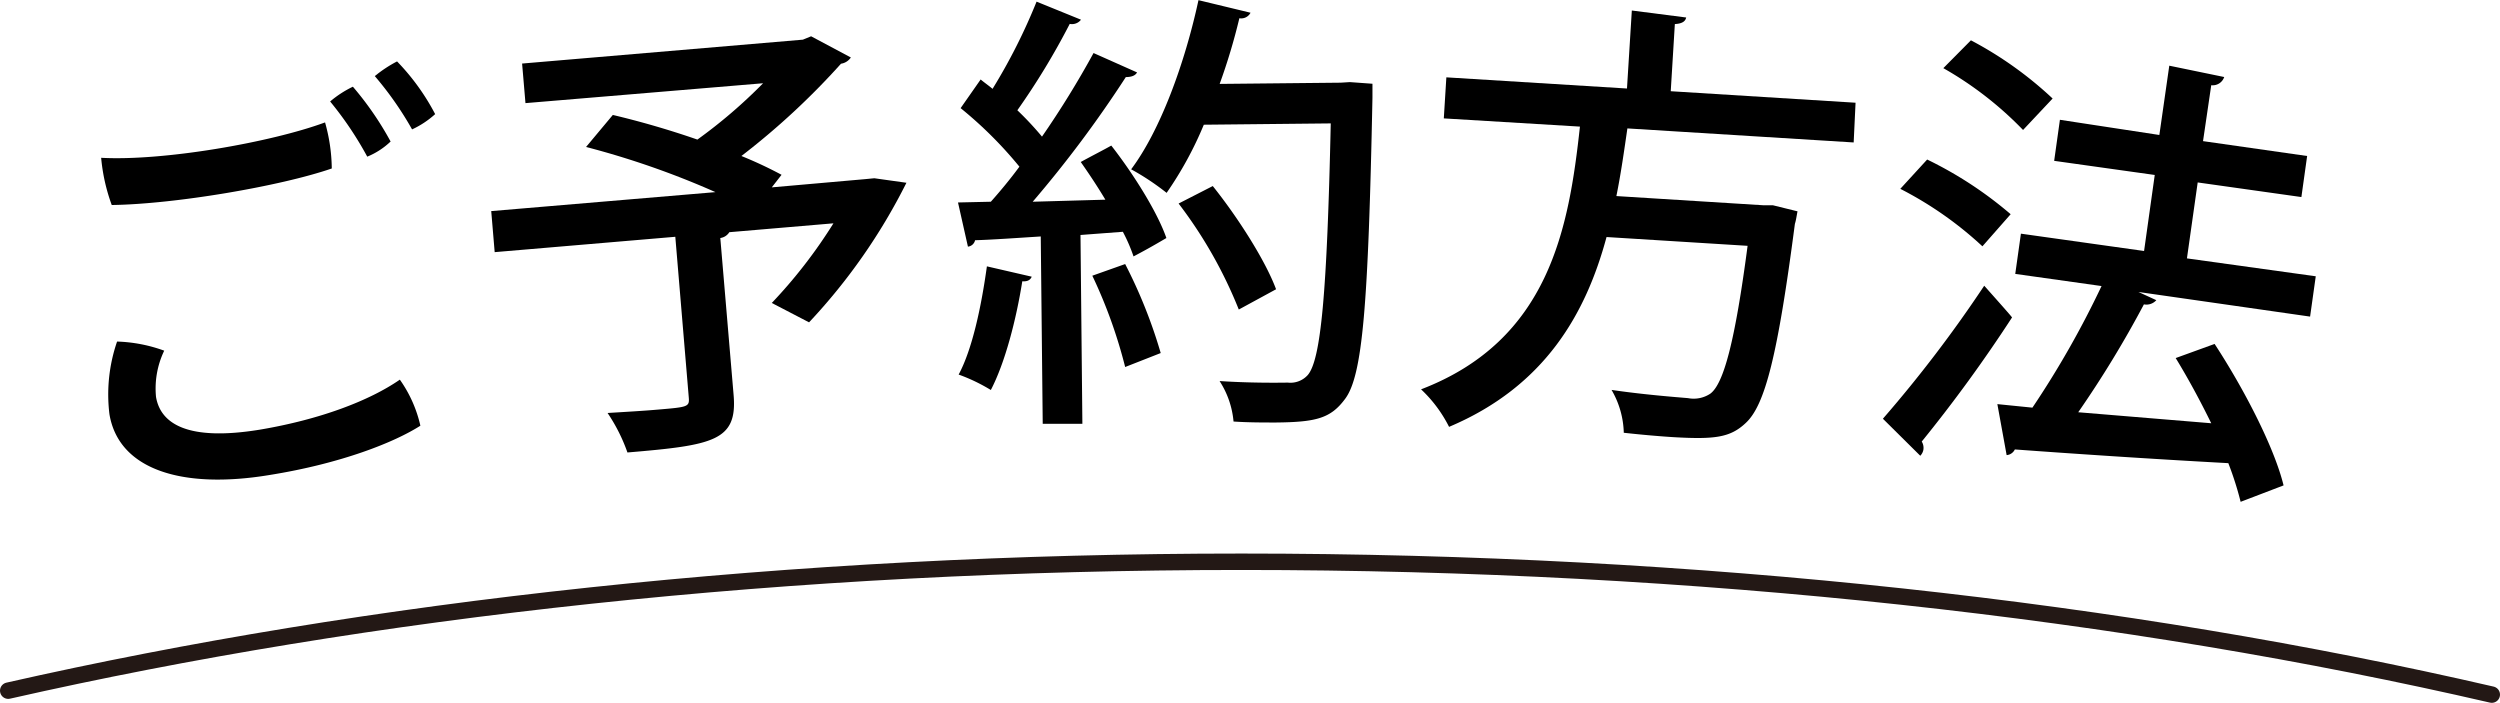
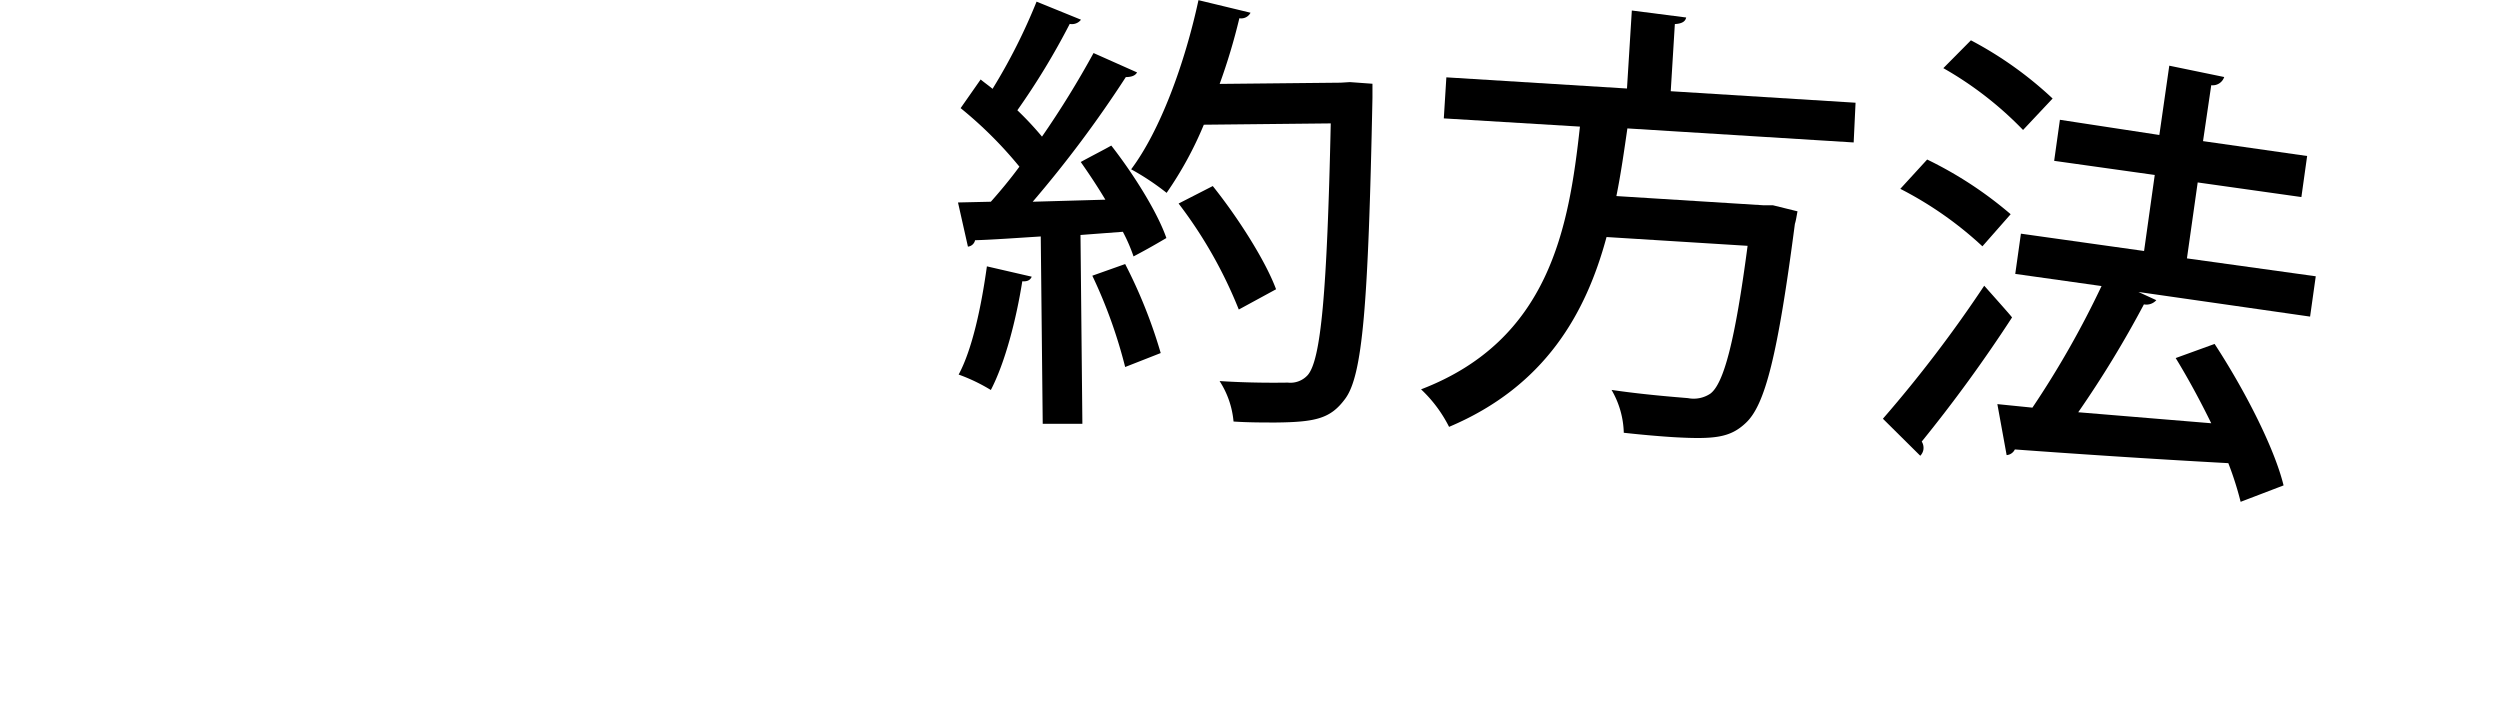
<svg xmlns="http://www.w3.org/2000/svg" viewBox="0 0 304.49 85.6">
  <defs>
    <style>.cls-1{fill:none;stroke:#231815;stroke-linecap:round;stroke-miterlimit:10;stroke-width:2px;}</style>
  </defs>
  <g id="レイヤー_2" data-name="レイヤー 2">
-     <path d="M12.32,19.22c7.59.41,20.65-1.87,27.27-4.31a21.39,21.39,0,0,1,.82,5.61c-6.22,2.15-19.12,4.35-26.8,4.45A22.52,22.52,0,0,1,12.32,19.22ZM20,42.71a10.68,10.68,0,0,0-1,5.62c.55,3.31,3.91,5.43,12.65,4C39,51.09,45,48.8,48.7,46.24a15.65,15.65,0,0,1,2.5,5.61c-3.13,2-9.56,4.59-18.35,6-10.63,1.77-18.39-.62-19.52-7.4a19.75,19.75,0,0,1,.93-8.85A18.39,18.39,0,0,1,20,42.71Zm27.6-25.5a9.09,9.09,0,0,1-2.87,1.87,42,42,0,0,0-4.52-6.72,12.79,12.79,0,0,1,2.77-1.8A38.47,38.47,0,0,1,47.56,17.21ZM53,13.9a11.16,11.16,0,0,1-2.81,1.86,40.74,40.74,0,0,0-4.54-6.49,15.43,15.43,0,0,1,2.71-1.79A27.46,27.46,0,0,1,53,13.9Z" />
-     <path d="M106.49,21.71l3.91.55a71.53,71.53,0,0,1-11.86,17L94,36.9a60.62,60.62,0,0,0,7.51-9.7L88.83,28.28a1.55,1.55,0,0,1-1.1.71l1.62,19.12c.48,5.59-2.46,6.12-12.93,7A21.06,21.06,0,0,0,74,50.3c2.15-.13,4.4-.26,6.1-.41,3.67-.31,3.89-.33,3.79-1.48L82.25,28.84l-22,1.87-.42-5L87.14,23.4a102.63,102.63,0,0,0-15.76-5.5L74.64,14a107.1,107.1,0,0,1,10.3,3,61.9,61.9,0,0,0,8-6.86L64,12.56l-.41-4.82,34.2-2.91,1-.41L103.63,7a1.75,1.75,0,0,1-1.2.76A89.81,89.81,0,0,1,90.3,19a50.33,50.33,0,0,1,4.89,2.29L94,22.82l11.35-1Z" />
    <path d="M138.49,8.82c-.22.39-.66.56-1.37.57a141.9,141.9,0,0,1-11.34,15.18l8.85-.25c-.95-1.59-2-3.17-3-4.59,1.64-.9,2.68-1.41,3.72-2,2.73,3.49,5.63,8.14,6.71,11.26-1.69,1-2.84,1.63-4,2.24a20.39,20.39,0,0,0-1.3-3l-5.16.39.23,23-4.83,0-.24-22.82c-3,.19-5.77.39-8,.46a1,1,0,0,1-.87.78l-1.21-5.38,4-.09c1.14-1.28,2.34-2.72,3.48-4.27A49.45,49.45,0,0,0,117,13.17l2.44-3.49c.45.38,1,.76,1.45,1.14A70.32,70.32,0,0,0,126.25.2l5.41,2.2a1.38,1.38,0,0,1-1.37.51,88.08,88.08,0,0,1-6.38,10.52,38.3,38.3,0,0,1,3,3.21,113.6,113.6,0,0,0,6.28-10.18ZM125.66,33.7c-.17.39-.49.61-1.15.56-.73,4.63-2.1,9.93-3.83,13.24a21.51,21.51,0,0,0-3.92-1.88c1.67-3.1,2.77-8.33,3.44-13.18Zm11.38,11a59.72,59.72,0,0,0-4-11.12l4-1.42A60.79,60.79,0,0,1,141.37,43ZM164.41,10l2.75.2c0,.38,0,1.1,0,1.7-.51,25.31-1.19,33.89-3.36,36.72-1.74,2.33-3.49,2.79-8.39,2.84-1.59,0-3.41,0-5.17-.12a10.83,10.83,0,0,0-1.7-4.93c3.63.24,6.93.21,8.31.19a2.84,2.84,0,0,0,2.41-.9c1.63-1.83,2.37-10.09,2.82-30.67l-15.46.16a44.1,44.1,0,0,1-4.53,8.3,30.86,30.86,0,0,0-4.32-2.87c3.53-4.71,6.52-12.83,8.2-20.6l6.34,1.53a1.27,1.27,0,0,1-1.36.67,73.62,73.62,0,0,1-2.4,8l14.74-.15Zm-16.7,12.66c3.06,3.82,6.41,9.07,7.71,12.57l-4.54,2.47a54.61,54.61,0,0,0-7.33-12.91Z" />
    <path d="M225.77,17.35l-27.56-1.71c-.39,2.68-.78,5.47-1.34,8.24L214.77,25l1.16,0,3,.74c-.09.44-.18,1.1-.32,1.53-2.09,16-3.63,22.09-6,24.26-1.87,1.76-3.76,2-8.7,1.72-1.81-.11-3.95-.3-6.14-.54a10.87,10.87,0,0,0-1.49-5.22c3.87.57,7.77.87,9.31,1a3.65,3.65,0,0,0,2.73-.55c1.62-1.22,3-6.37,4.53-18l-17.18-1.07c-2.5,9.27-7.46,18.17-19.18,23.12a16.29,16.29,0,0,0-3.41-4.57c15.64-6,18-19.66,19.35-32l-16.58-1,.31-5,22,1.36.59-9.5,6.62.85c-.09.44-.44.75-1.38.8l-.5,8.18,22.51,1.4Z" />
    <path d="M229.33,51a158.24,158.24,0,0,0,12.34-16.2c3.11,3.49,3.25,3.68,3.39,3.86a177.24,177.24,0,0,1-11,15.12,1.46,1.46,0,0,1,.2,1,1.4,1.4,0,0,1-.38.73Zm5.39-31.57a47.25,47.25,0,0,1,10.17,6.66L241.45,30a44.34,44.34,0,0,0-10-7Zm5.33-14.52A45.54,45.54,0,0,1,250,12l-3.6,3.83a43,43,0,0,0-9.71-7.53Zm42,28.74-.69,4.91-20.91-3,2.18,1a1.61,1.61,0,0,1-1.51.51,129.15,129.15,0,0,1-8,13.14l16.2,1.34c-1.34-2.74-2.84-5.51-4.33-7.94l4.74-1.72c3.52,5.38,7.24,12.51,8.4,17.23l-5.23,2a39.44,39.44,0,0,0-1.5-4.71c-9.64-.52-19.6-1.2-26-1.67a1.21,1.21,0,0,1-1,.69l-1.13-6.21,4.27.43a113.58,113.58,0,0,0,8.42-14.81l-10.51-1.48.69-4.9,15,2.11,1.3-9.26-12.25-1.72.7-5L263,16.44,264.21,8l6.69,1.38a1.48,1.48,0,0,1-1.58,1l-1,6.81L281,19l-.7,5-12.63-1.78-1.31,9.25Z" />
-     <path class="cls-1" d="M303.49,84.6C259.13,74.34,207,68.42,151.22,68.42,96.29,68.42,44.91,74.16,1,84.12" />
  </g>
</svg>